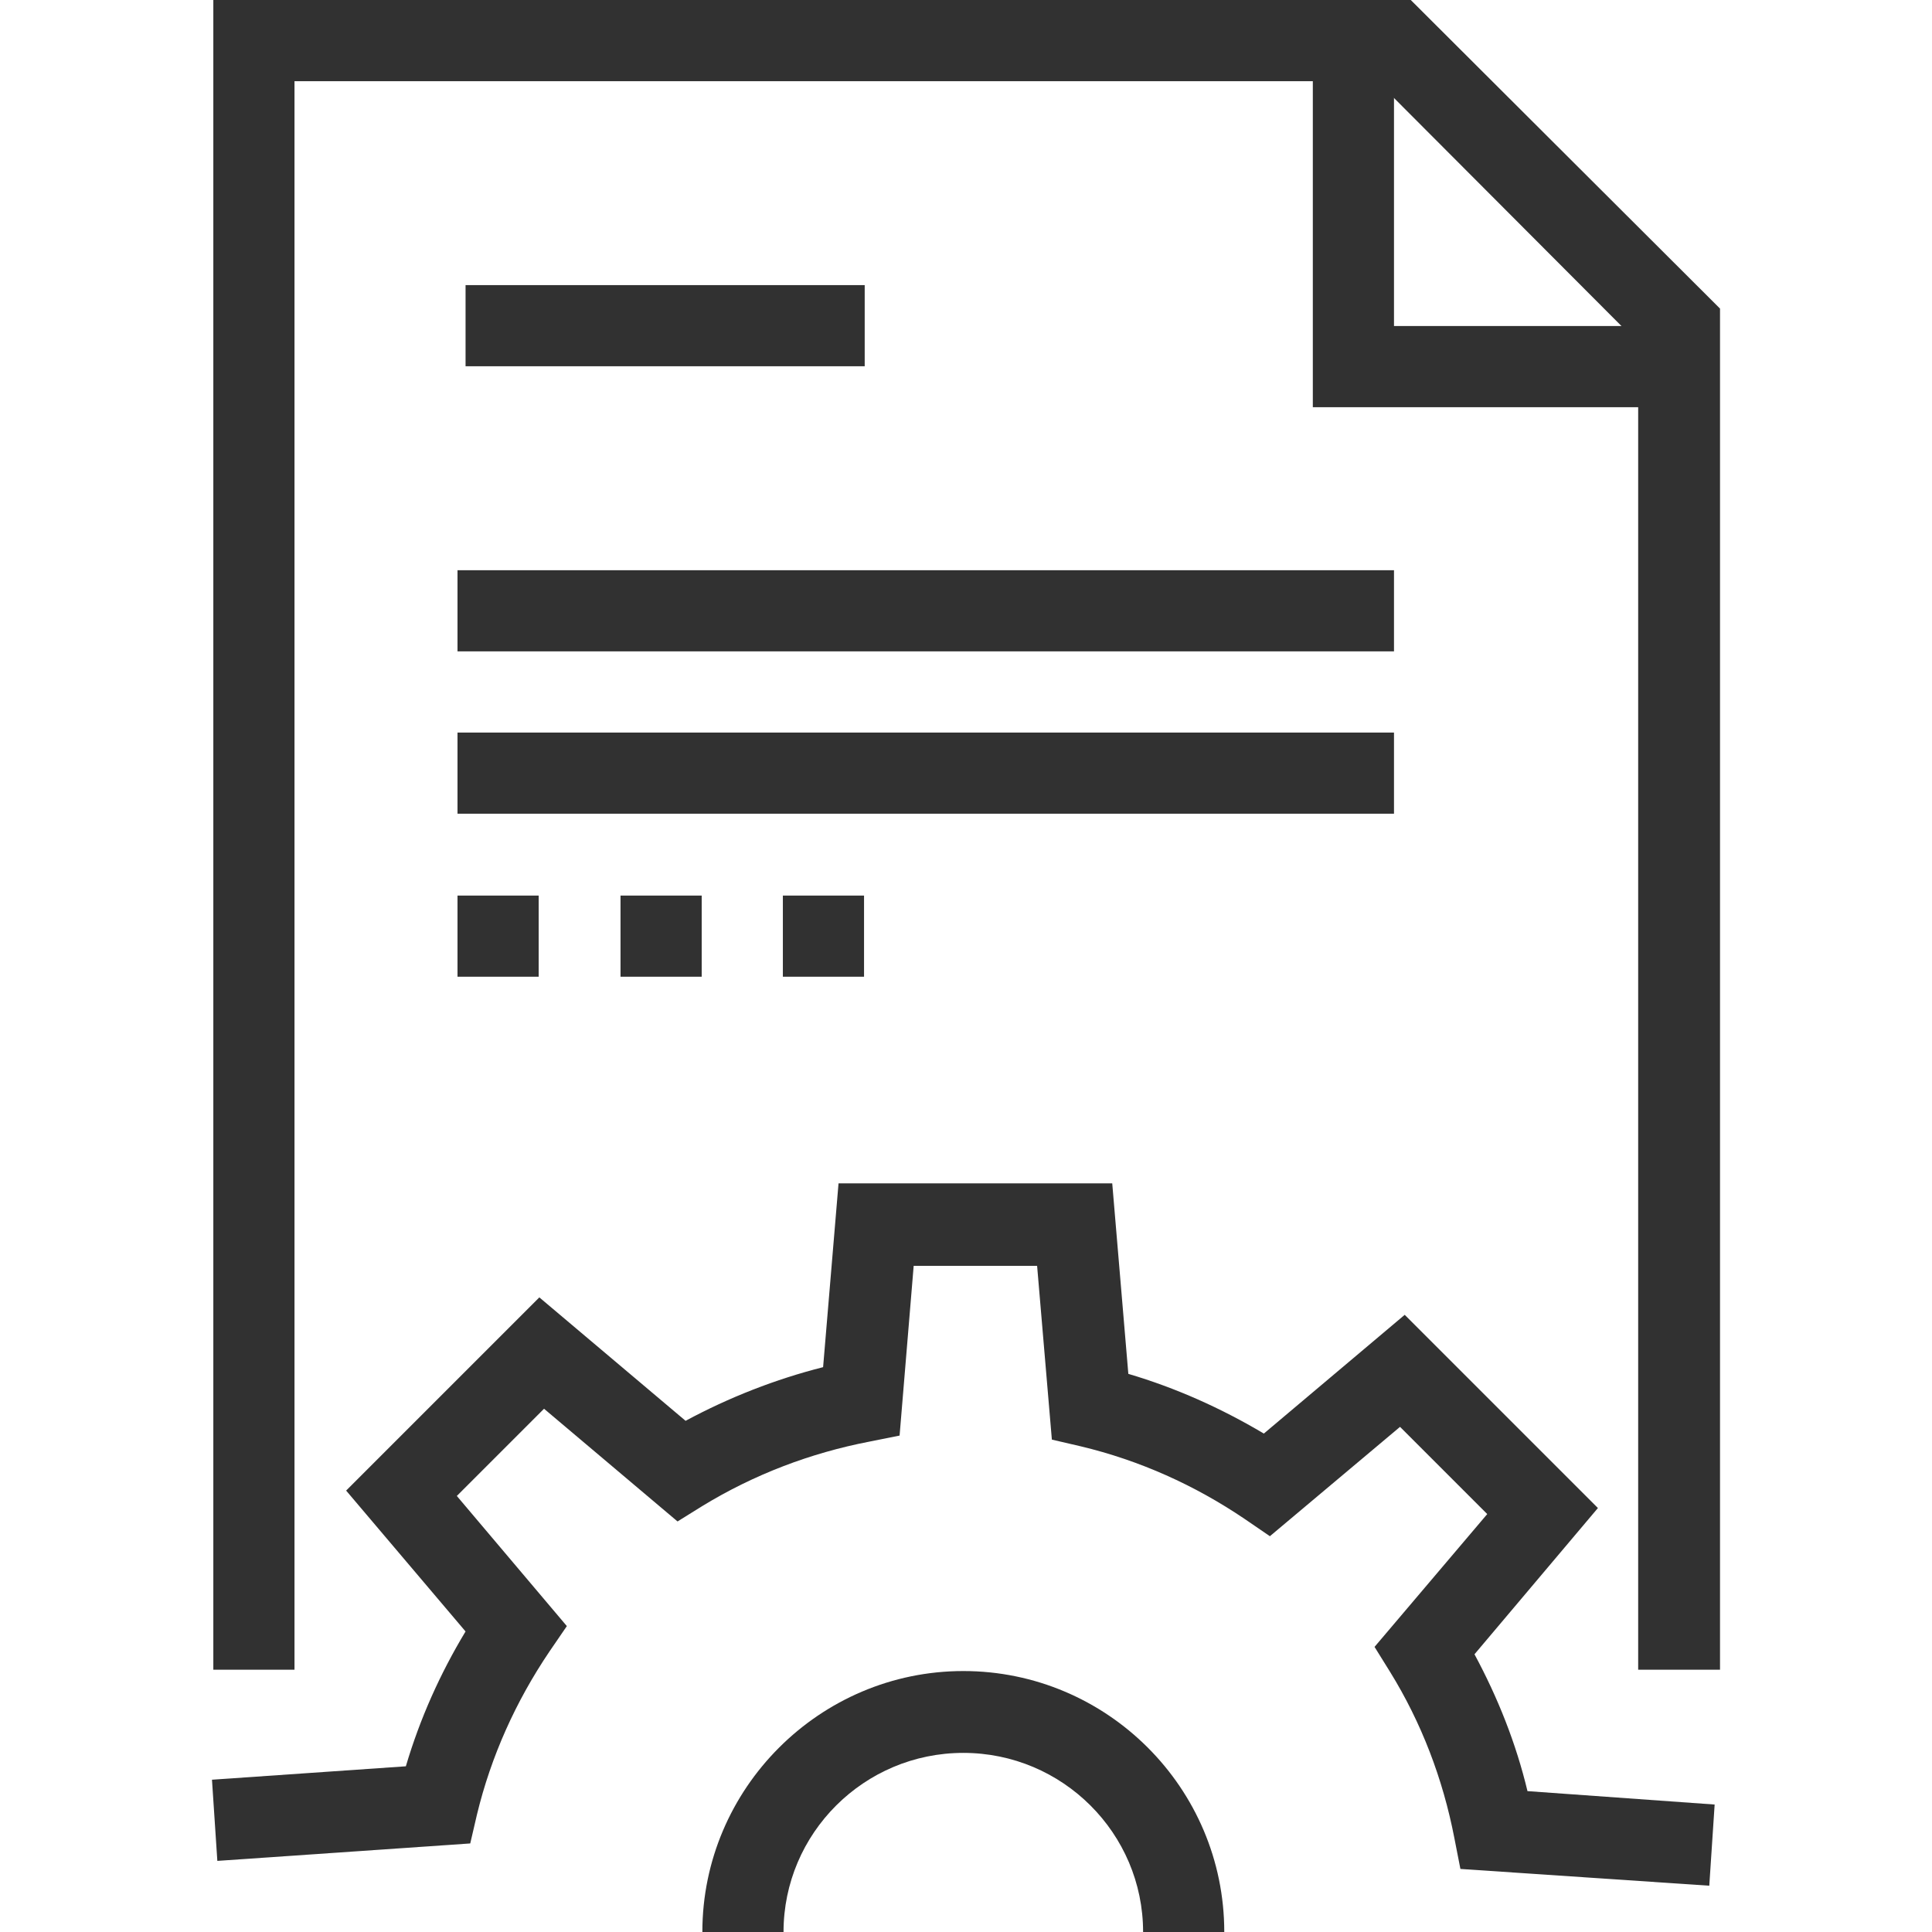
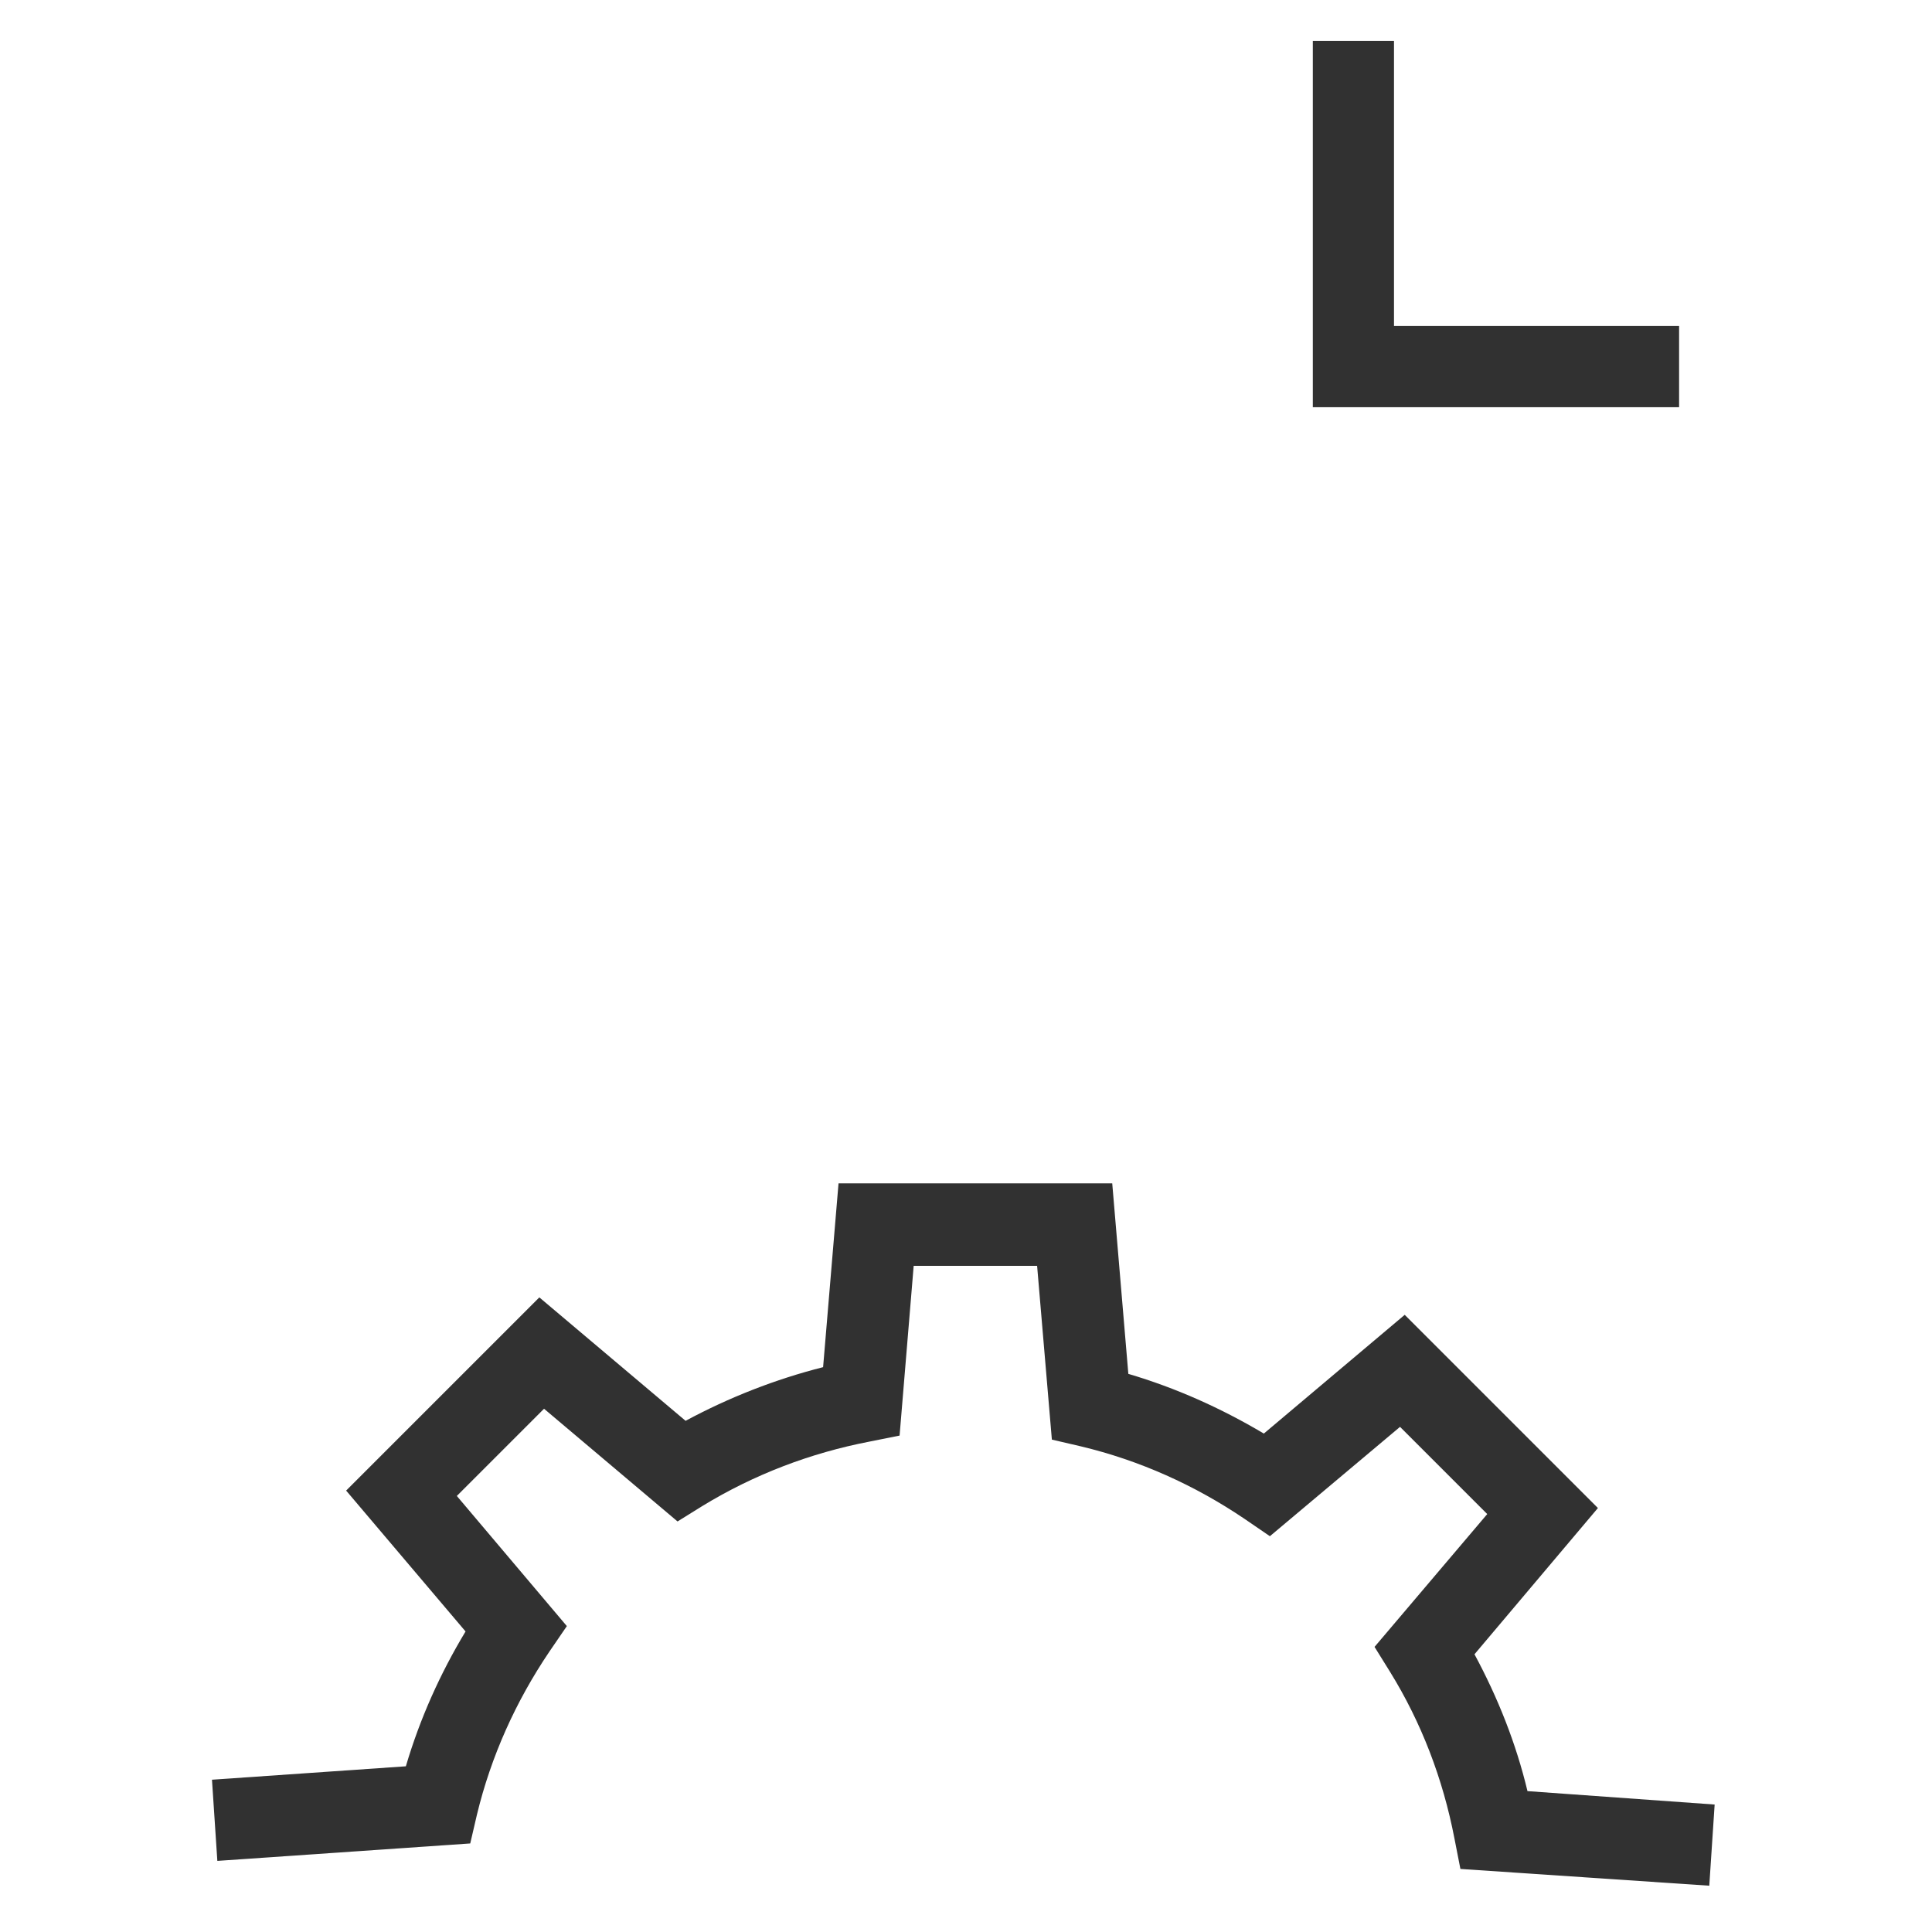
<svg xmlns="http://www.w3.org/2000/svg" width="512" height="512" x="0" y="0" viewBox="0 0 611.771 611.771" style="enable-background:new 0 0 512 512" xml:space="preserve">
  <g>
-     <path d="M544.646 528.715h-25.915V108.547l-82.632-82.844H93.253v503.012H67.55V0h379.17l97.926 97.713z" fill="#313131" data-original="#000000" />
    <path d="M531.688 128.939H415.707V12.958h25.703v90.278h90.278zM541.247 597.114l-78.808-5.311-1.912-9.771c-3.611-18.693-10.409-36.536-20.392-52.68l-4.886-7.86 35.687-42.059-27.615-27.615-41.21 34.625-8.072-5.523c-15.719-10.621-33.138-18.481-51.831-22.941l-9.134-2.124-4.673-55.017h-39.085l-4.461 53.742-9.559 1.912c-18.693 3.611-36.536 10.409-52.893 20.392l-7.86 4.886-42.272-35.687-27.615 27.615 34.837 41.21-5.523 8.072c-10.621 15.719-18.481 33.138-22.941 51.618l-2.124 9.134-80.083 5.523-1.699-25.703 61.39-4.248c4.461-15.082 10.833-29.314 18.905-42.697l-37.811-44.608 61.177-61.177 46.308 39.085c13.807-7.435 28.464-13.17 43.546-16.994l4.886-58.203h86.668l5.098 60.327c15.082 4.461 29.314 10.833 42.909 18.905l44.608-37.598 61.177 61.177-39.084 46.308c7.435 13.807 13.17 28.252 16.781 43.334l59.265 4.248z" fill="#313131" data-original="#000000" />
-     <path d="M387.667 611.771h-25.703c0-31.226-25.49-56.716-56.929-56.716s-56.929 25.49-56.929 56.716h-25.703c0-45.458 37.174-82.632 82.632-82.632s82.632 36.962 82.632 82.632zM147.42 90.279h126.39v25.703H147.42zM144.871 180.557H441.41v25.703H144.871zM144.871 231.963H441.41v25.703H144.871zM144.871 283.581h25.703v25.703h-25.703zM196.489 283.581h25.703v25.703h-25.703zM247.895 283.581h25.703v25.703h-25.703z" fill="#313131" data-original="#000000" />
  </g>
</svg>